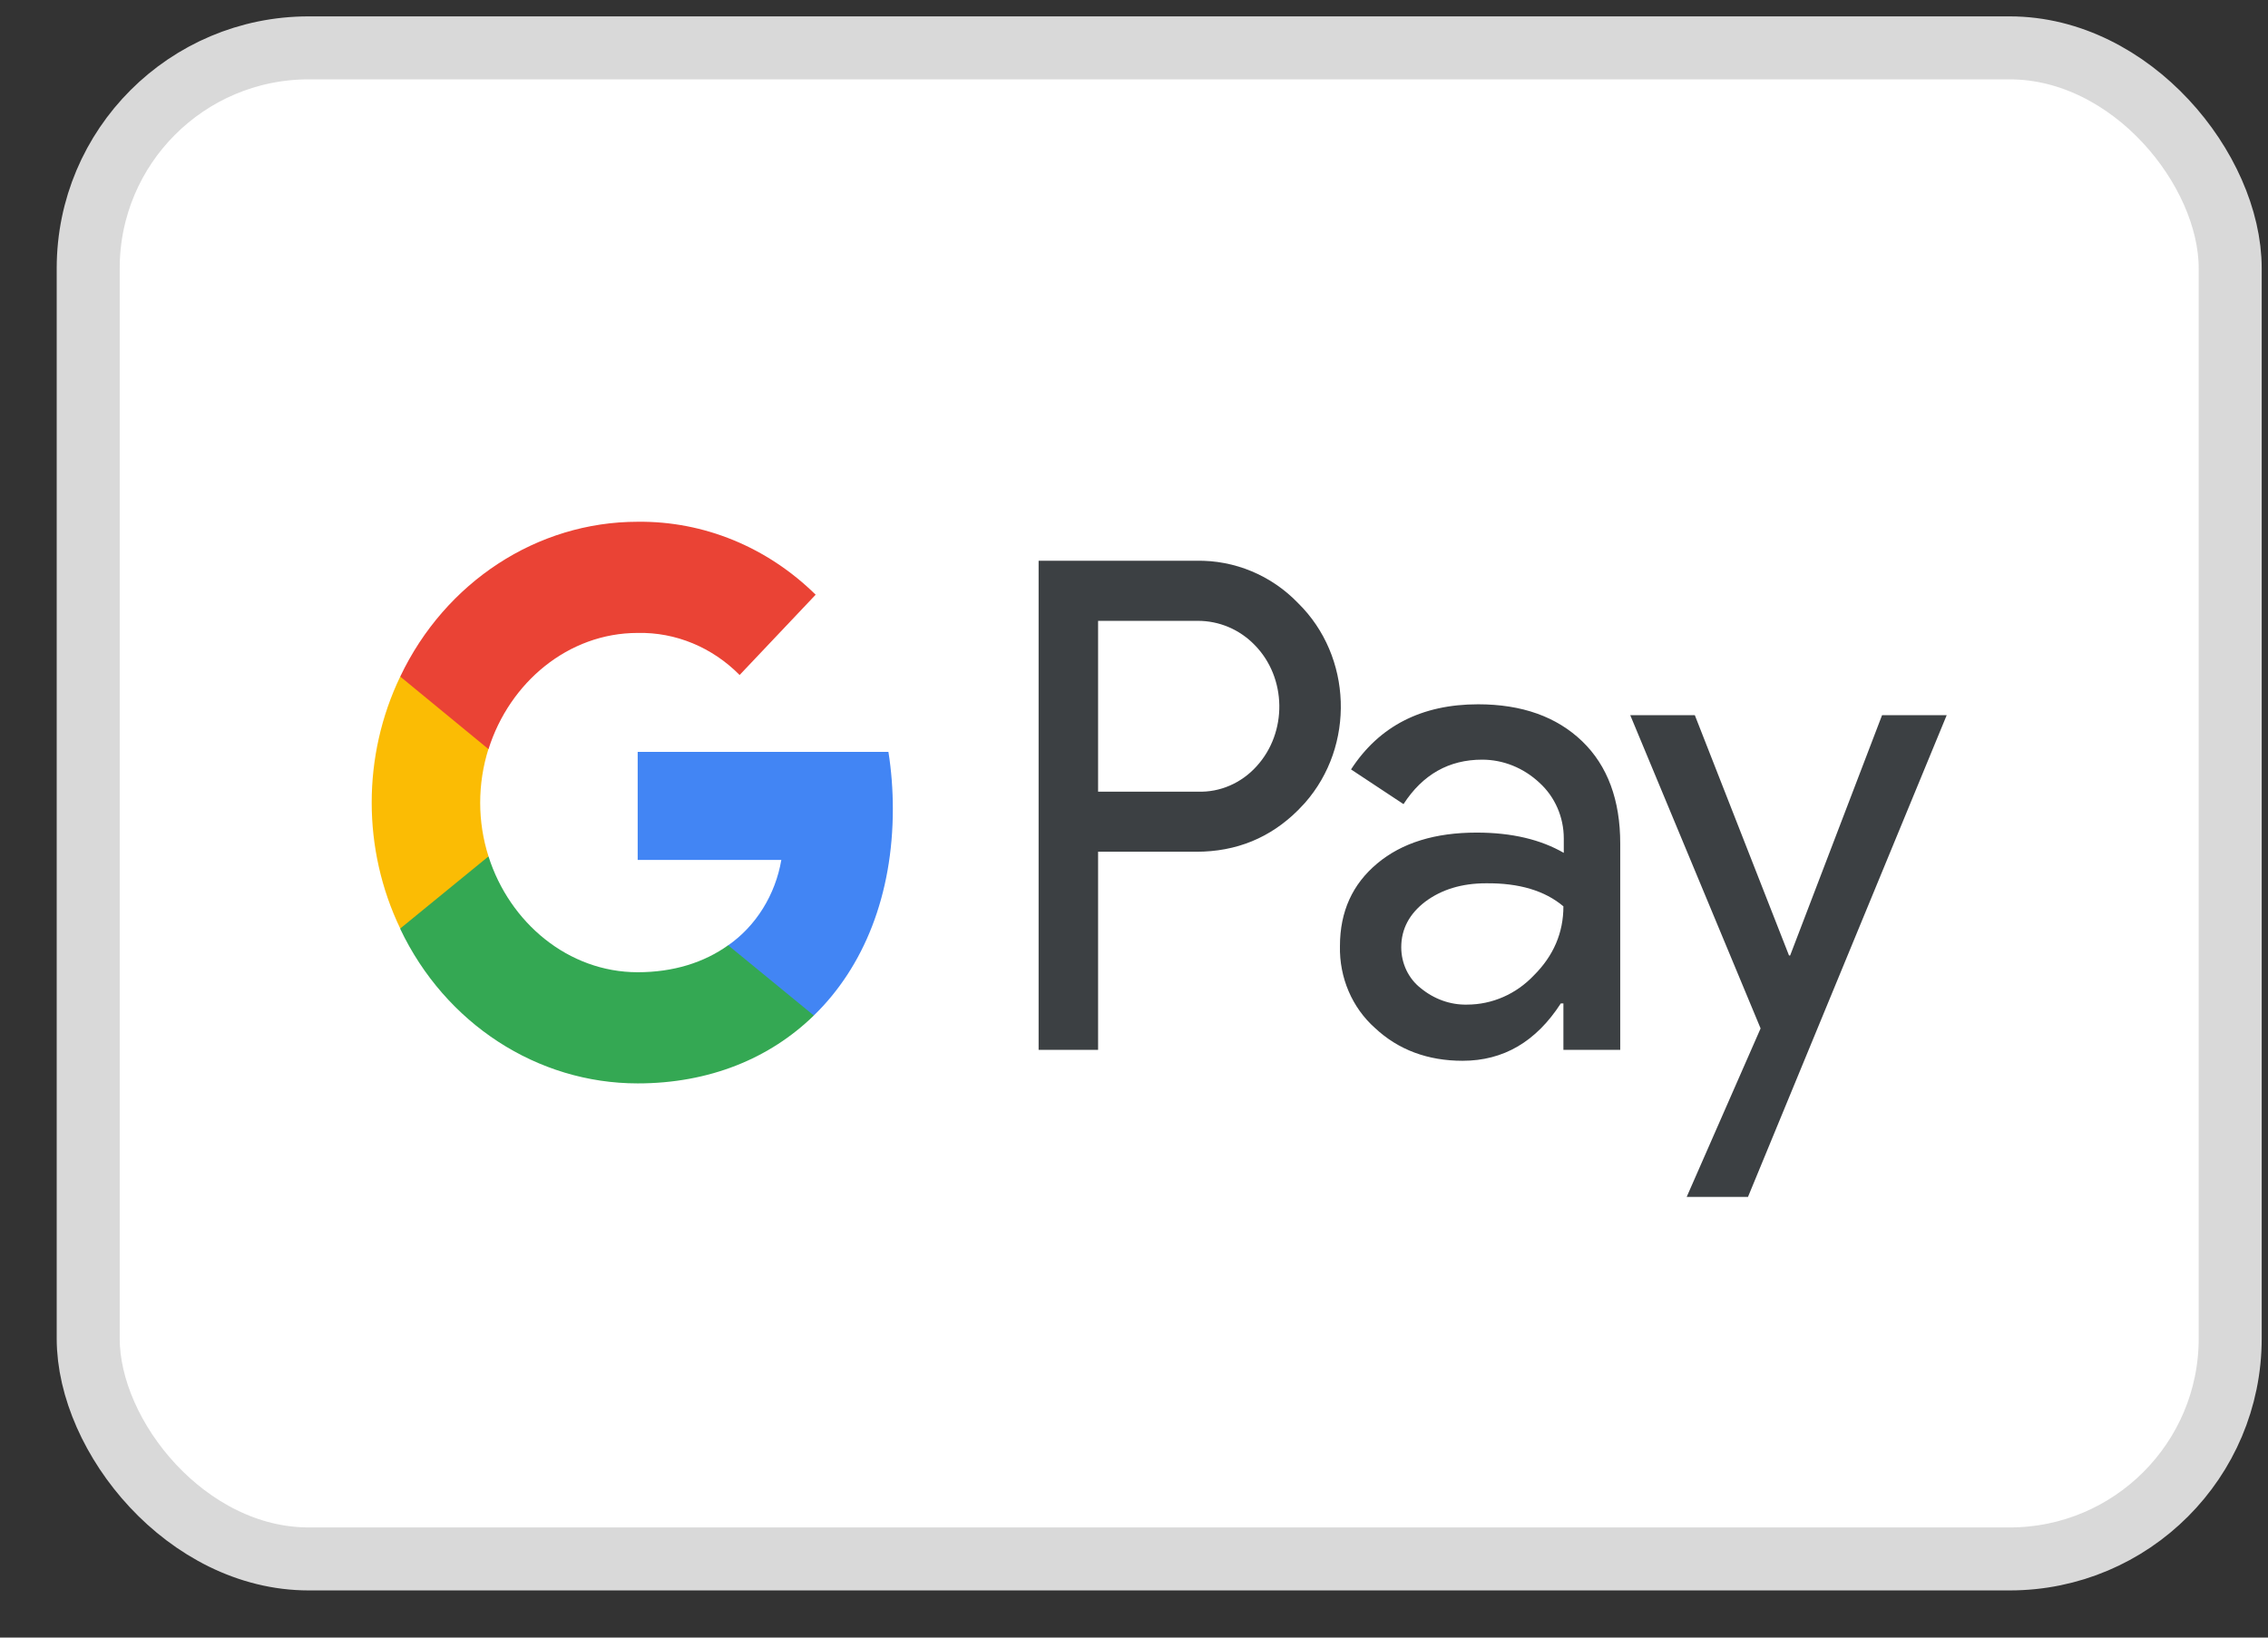
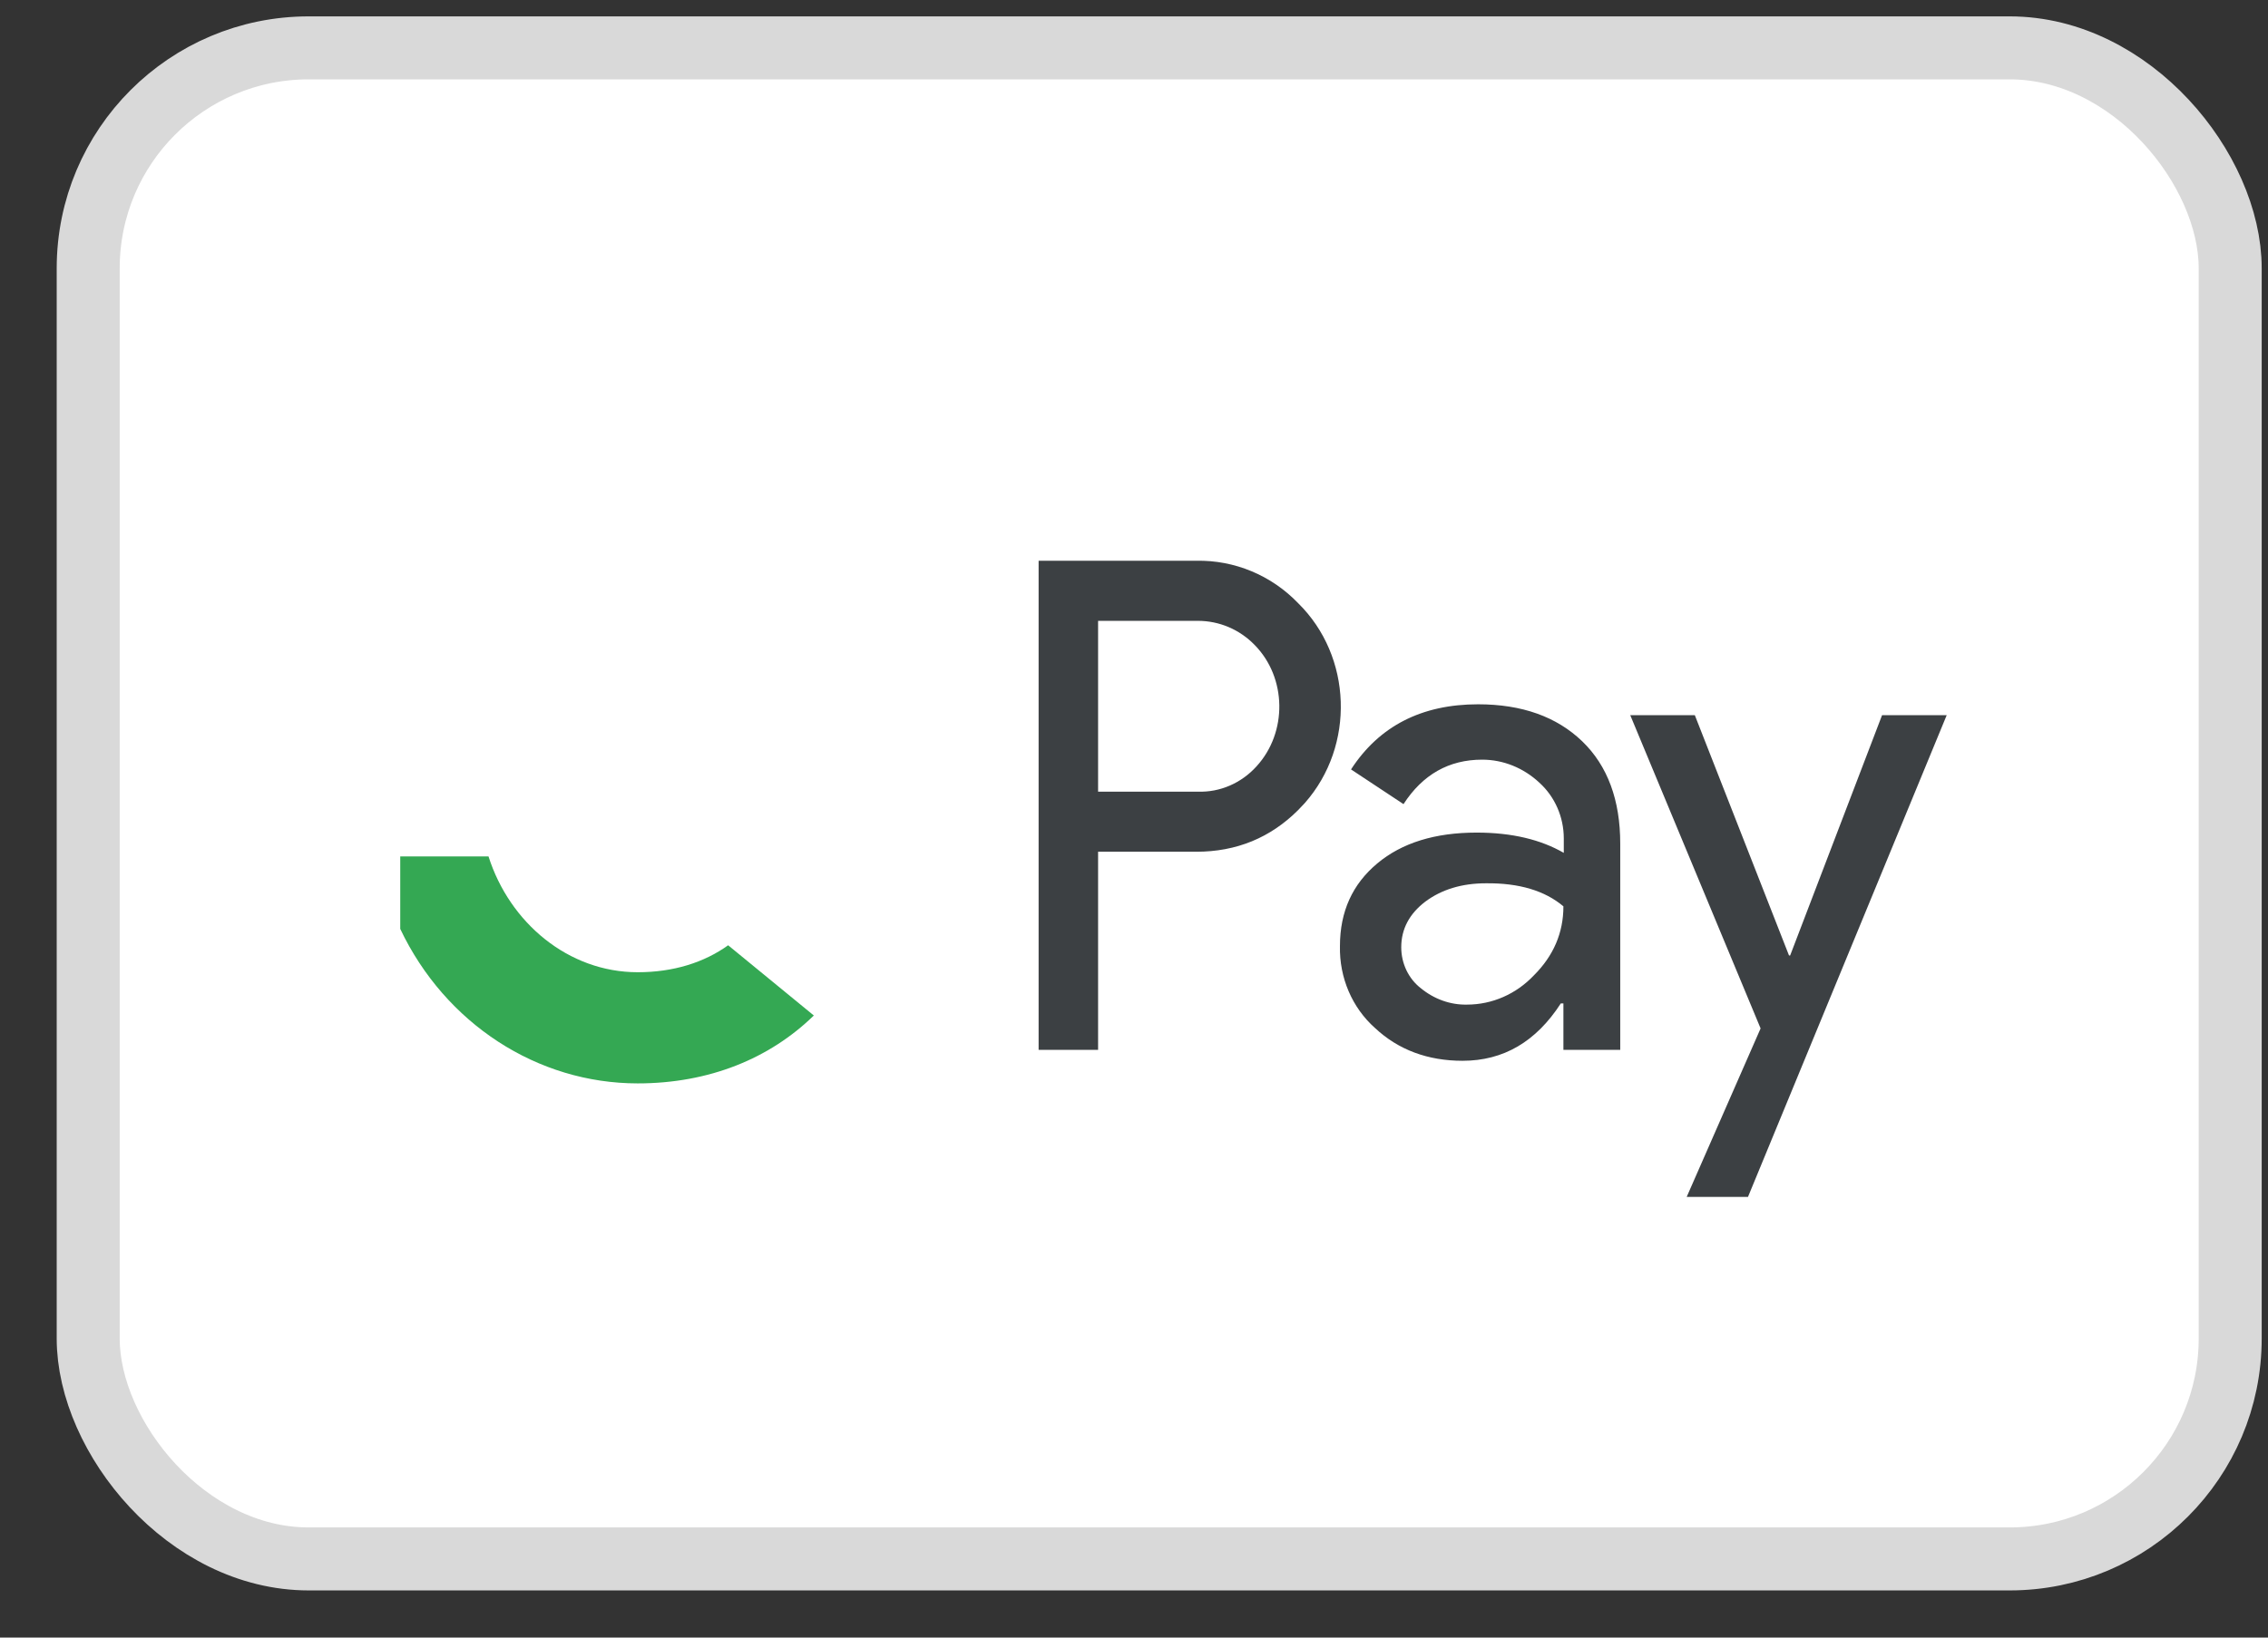
<svg xmlns="http://www.w3.org/2000/svg" width="36" height="26" viewBox="0 0 36 26" fill="none">
  <rect x="0" y="0" width="36" height="26" fill="#333333" stroke="none" />
  <rect x="1.4" y="0.76" width="34" height="23.991" rx="3.5" fill="white" stroke="#D9D9D9" />
  <path fill-rule="evenodd" clip-rule="evenodd" d="M17.43 16.668V13.523H18.989C19.628 13.523 20.167 13.3 20.607 12.86L20.712 12.749C21.515 11.838 21.463 10.42 20.607 9.578C20.179 9.132 19.593 8.891 18.989 8.903H16.486V16.668H17.43ZM17.43 12.569V9.857H19.013C19.353 9.857 19.675 9.993 19.916 10.241C20.426 10.761 20.438 11.628 19.945 12.167C19.705 12.433 19.365 12.582 19.013 12.569H17.43ZM25.115 11.77C24.71 11.38 24.159 11.182 23.462 11.182C22.565 11.182 21.891 11.529 21.445 12.216L22.278 12.767C22.582 12.297 22.999 12.061 23.526 12.061C23.86 12.061 24.183 12.191 24.435 12.427C24.681 12.65 24.822 12.972 24.822 13.312V13.541C24.458 13.331 24.001 13.219 23.438 13.219C22.782 13.219 22.254 13.38 21.861 13.709C21.469 14.037 21.269 14.47 21.269 15.021C21.258 15.523 21.463 16 21.826 16.322C22.195 16.668 22.664 16.842 23.215 16.842C23.866 16.842 24.382 16.538 24.775 15.931H24.816V16.668H25.718V13.393C25.718 12.705 25.519 12.16 25.115 11.77ZM22.553 15.69C22.36 15.541 22.242 15.3 22.242 15.04C22.242 14.749 22.372 14.507 22.624 14.315C22.881 14.123 23.204 14.024 23.585 14.024C24.113 14.018 24.523 14.142 24.816 14.39C24.816 14.811 24.658 15.176 24.347 15.486C24.066 15.783 23.685 15.95 23.286 15.95C23.022 15.956 22.764 15.863 22.553 15.69ZM27.746 19.003L30.9 11.355H29.874L28.415 15.17H28.397L26.902 11.355H25.877L27.946 16.328L26.773 19.003H27.746Z" fill="#3C4043" />
-   <path d="M14.172 12.842C14.172 12.538 14.149 12.235 14.102 11.938H10.122V13.653H12.402C12.308 14.204 12.003 14.699 11.558 15.009V16.123H12.918C13.715 15.349 14.172 14.204 14.172 12.842Z" fill="#4285F4" />
  <path d="M10.122 17.201C11.259 17.201 12.22 16.804 12.918 16.123L11.558 15.008C11.177 15.281 10.691 15.436 10.122 15.436C9.02 15.436 8.088 14.649 7.754 13.597H6.353V14.748C7.068 16.253 8.528 17.201 10.122 17.201Z" fill="#34A853" />
-   <path d="M7.754 13.597C7.578 13.046 7.578 12.445 7.754 11.888V10.742H6.353C5.749 11.999 5.749 13.485 6.353 14.742L7.754 13.597Z" fill="#FBBC04" />
-   <path d="M10.122 10.049C10.726 10.036 11.306 10.278 11.74 10.717L12.947 9.442C12.179 8.686 11.171 8.272 10.122 8.284C8.528 8.284 7.068 9.238 6.353 10.742L7.754 11.894C8.088 10.835 9.02 10.049 10.122 10.049Z" fill="#EA4335" />
</svg>